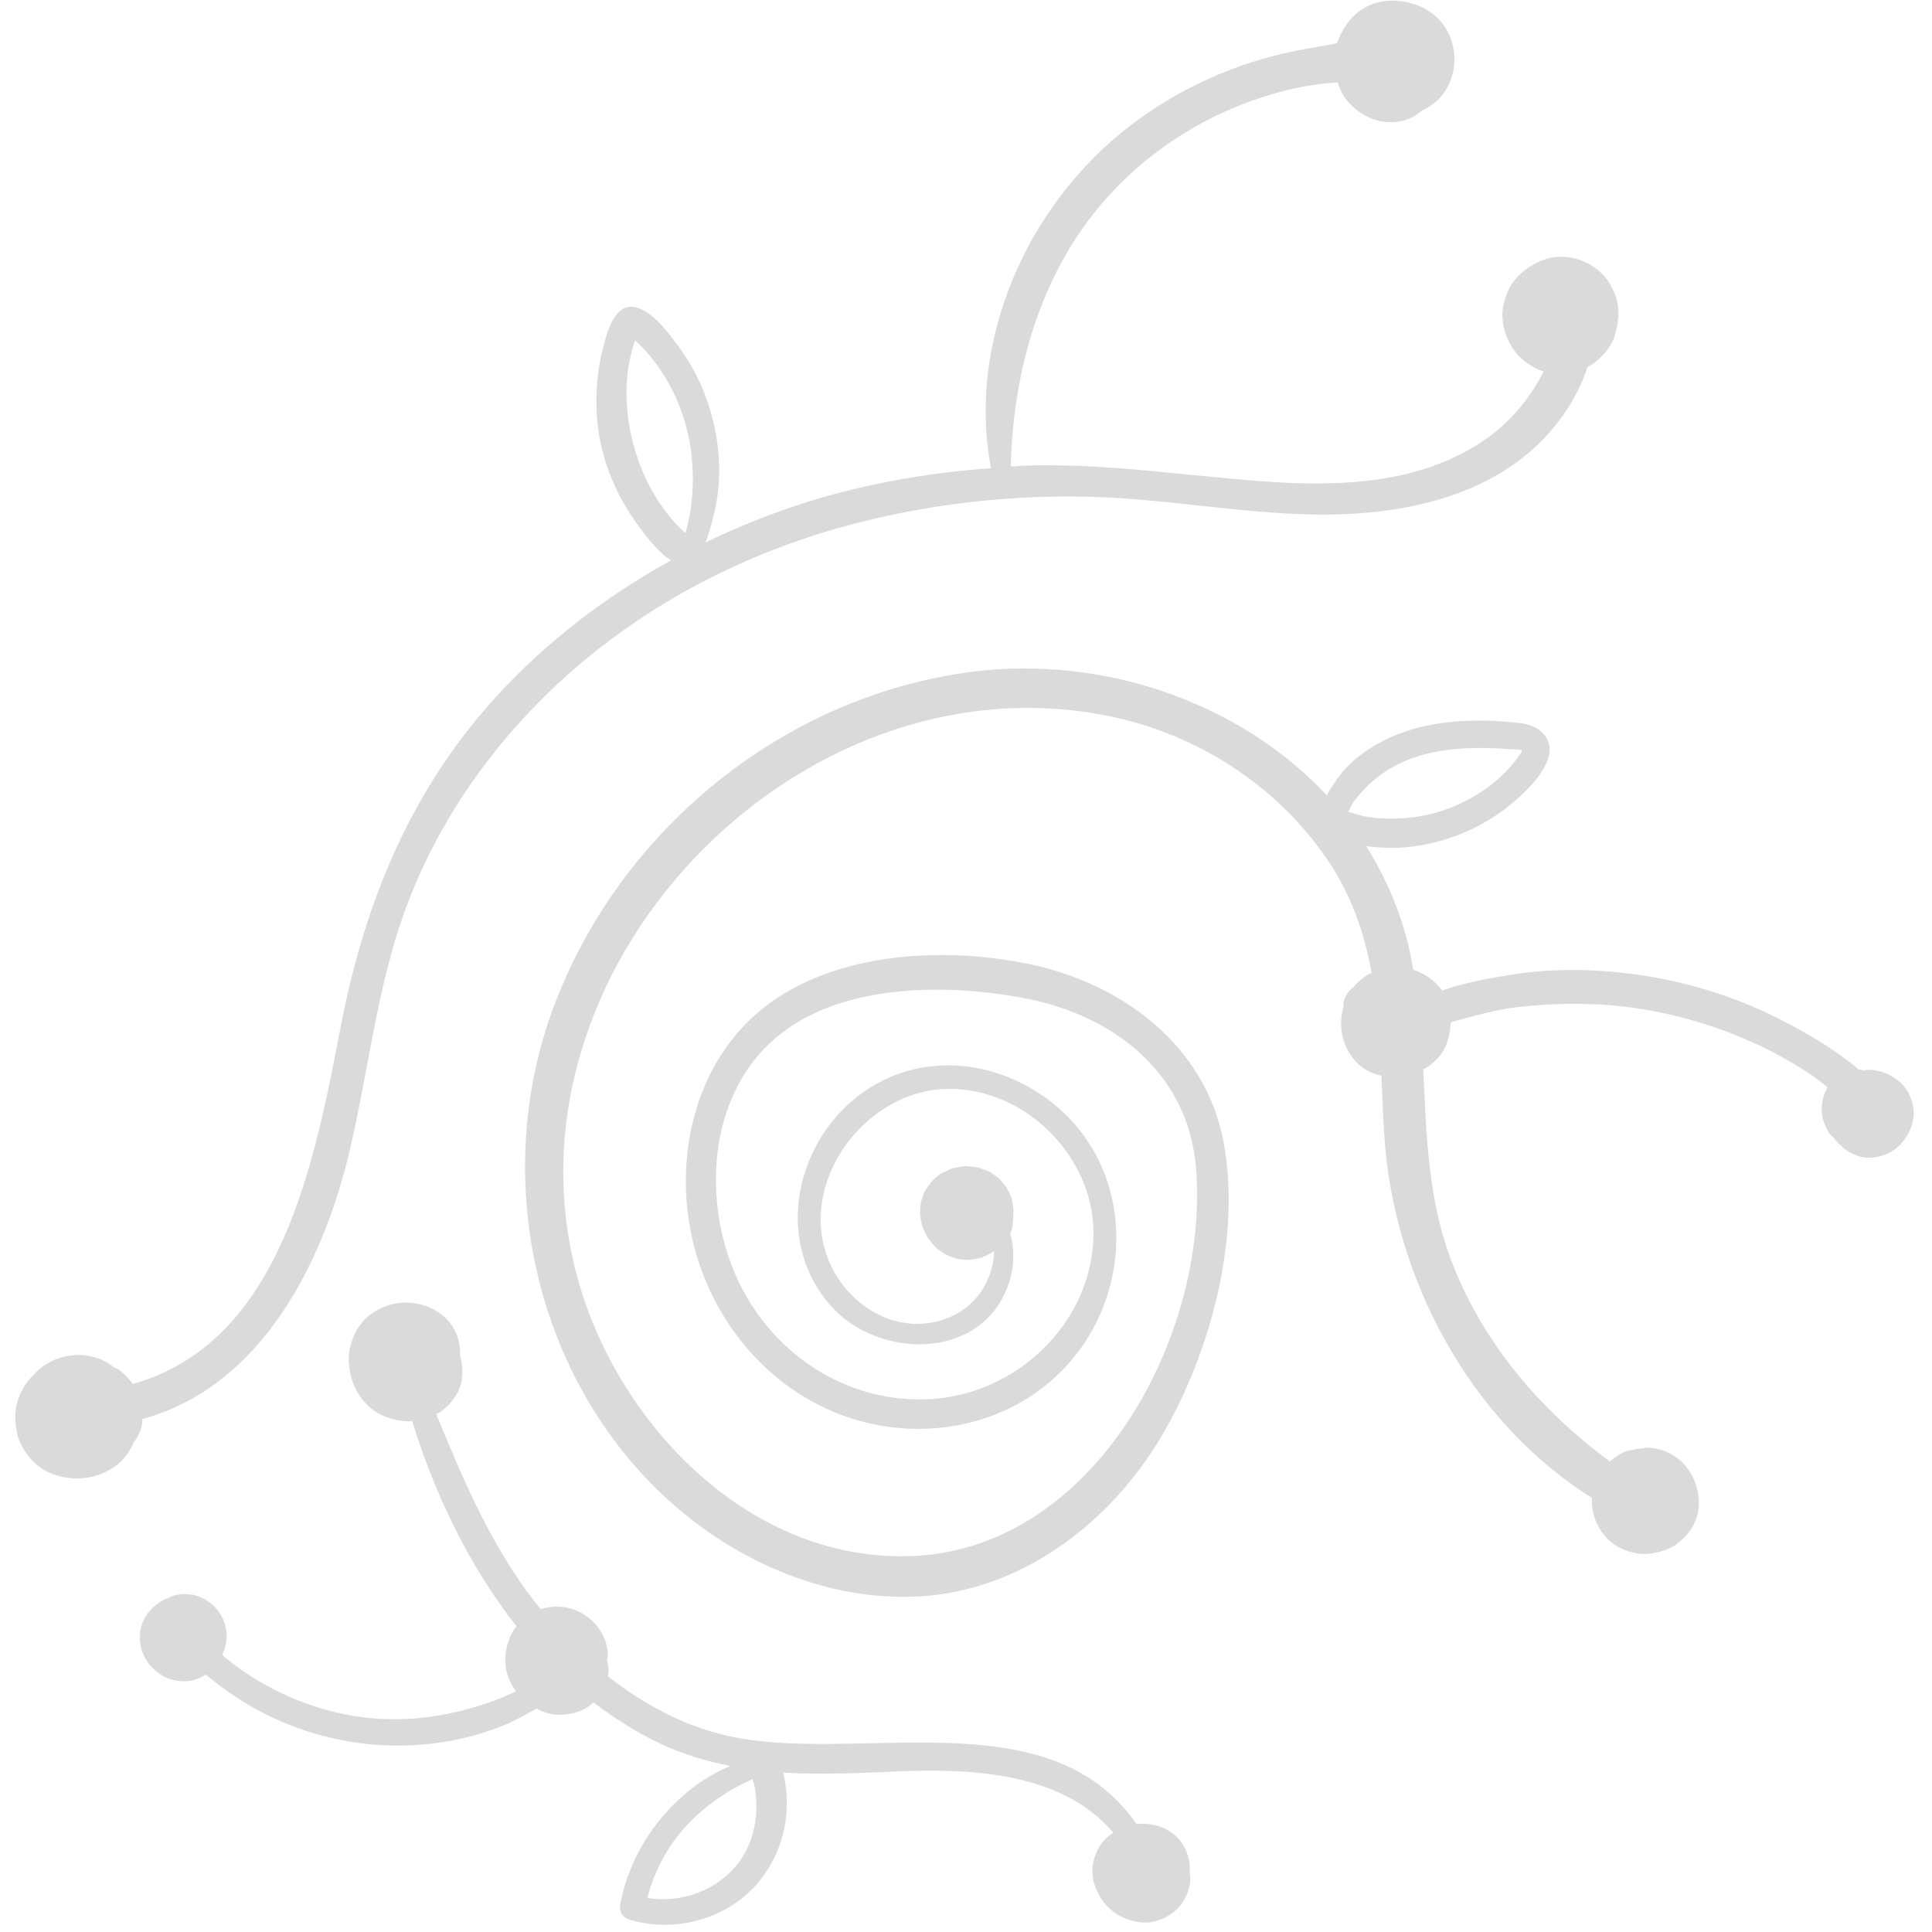
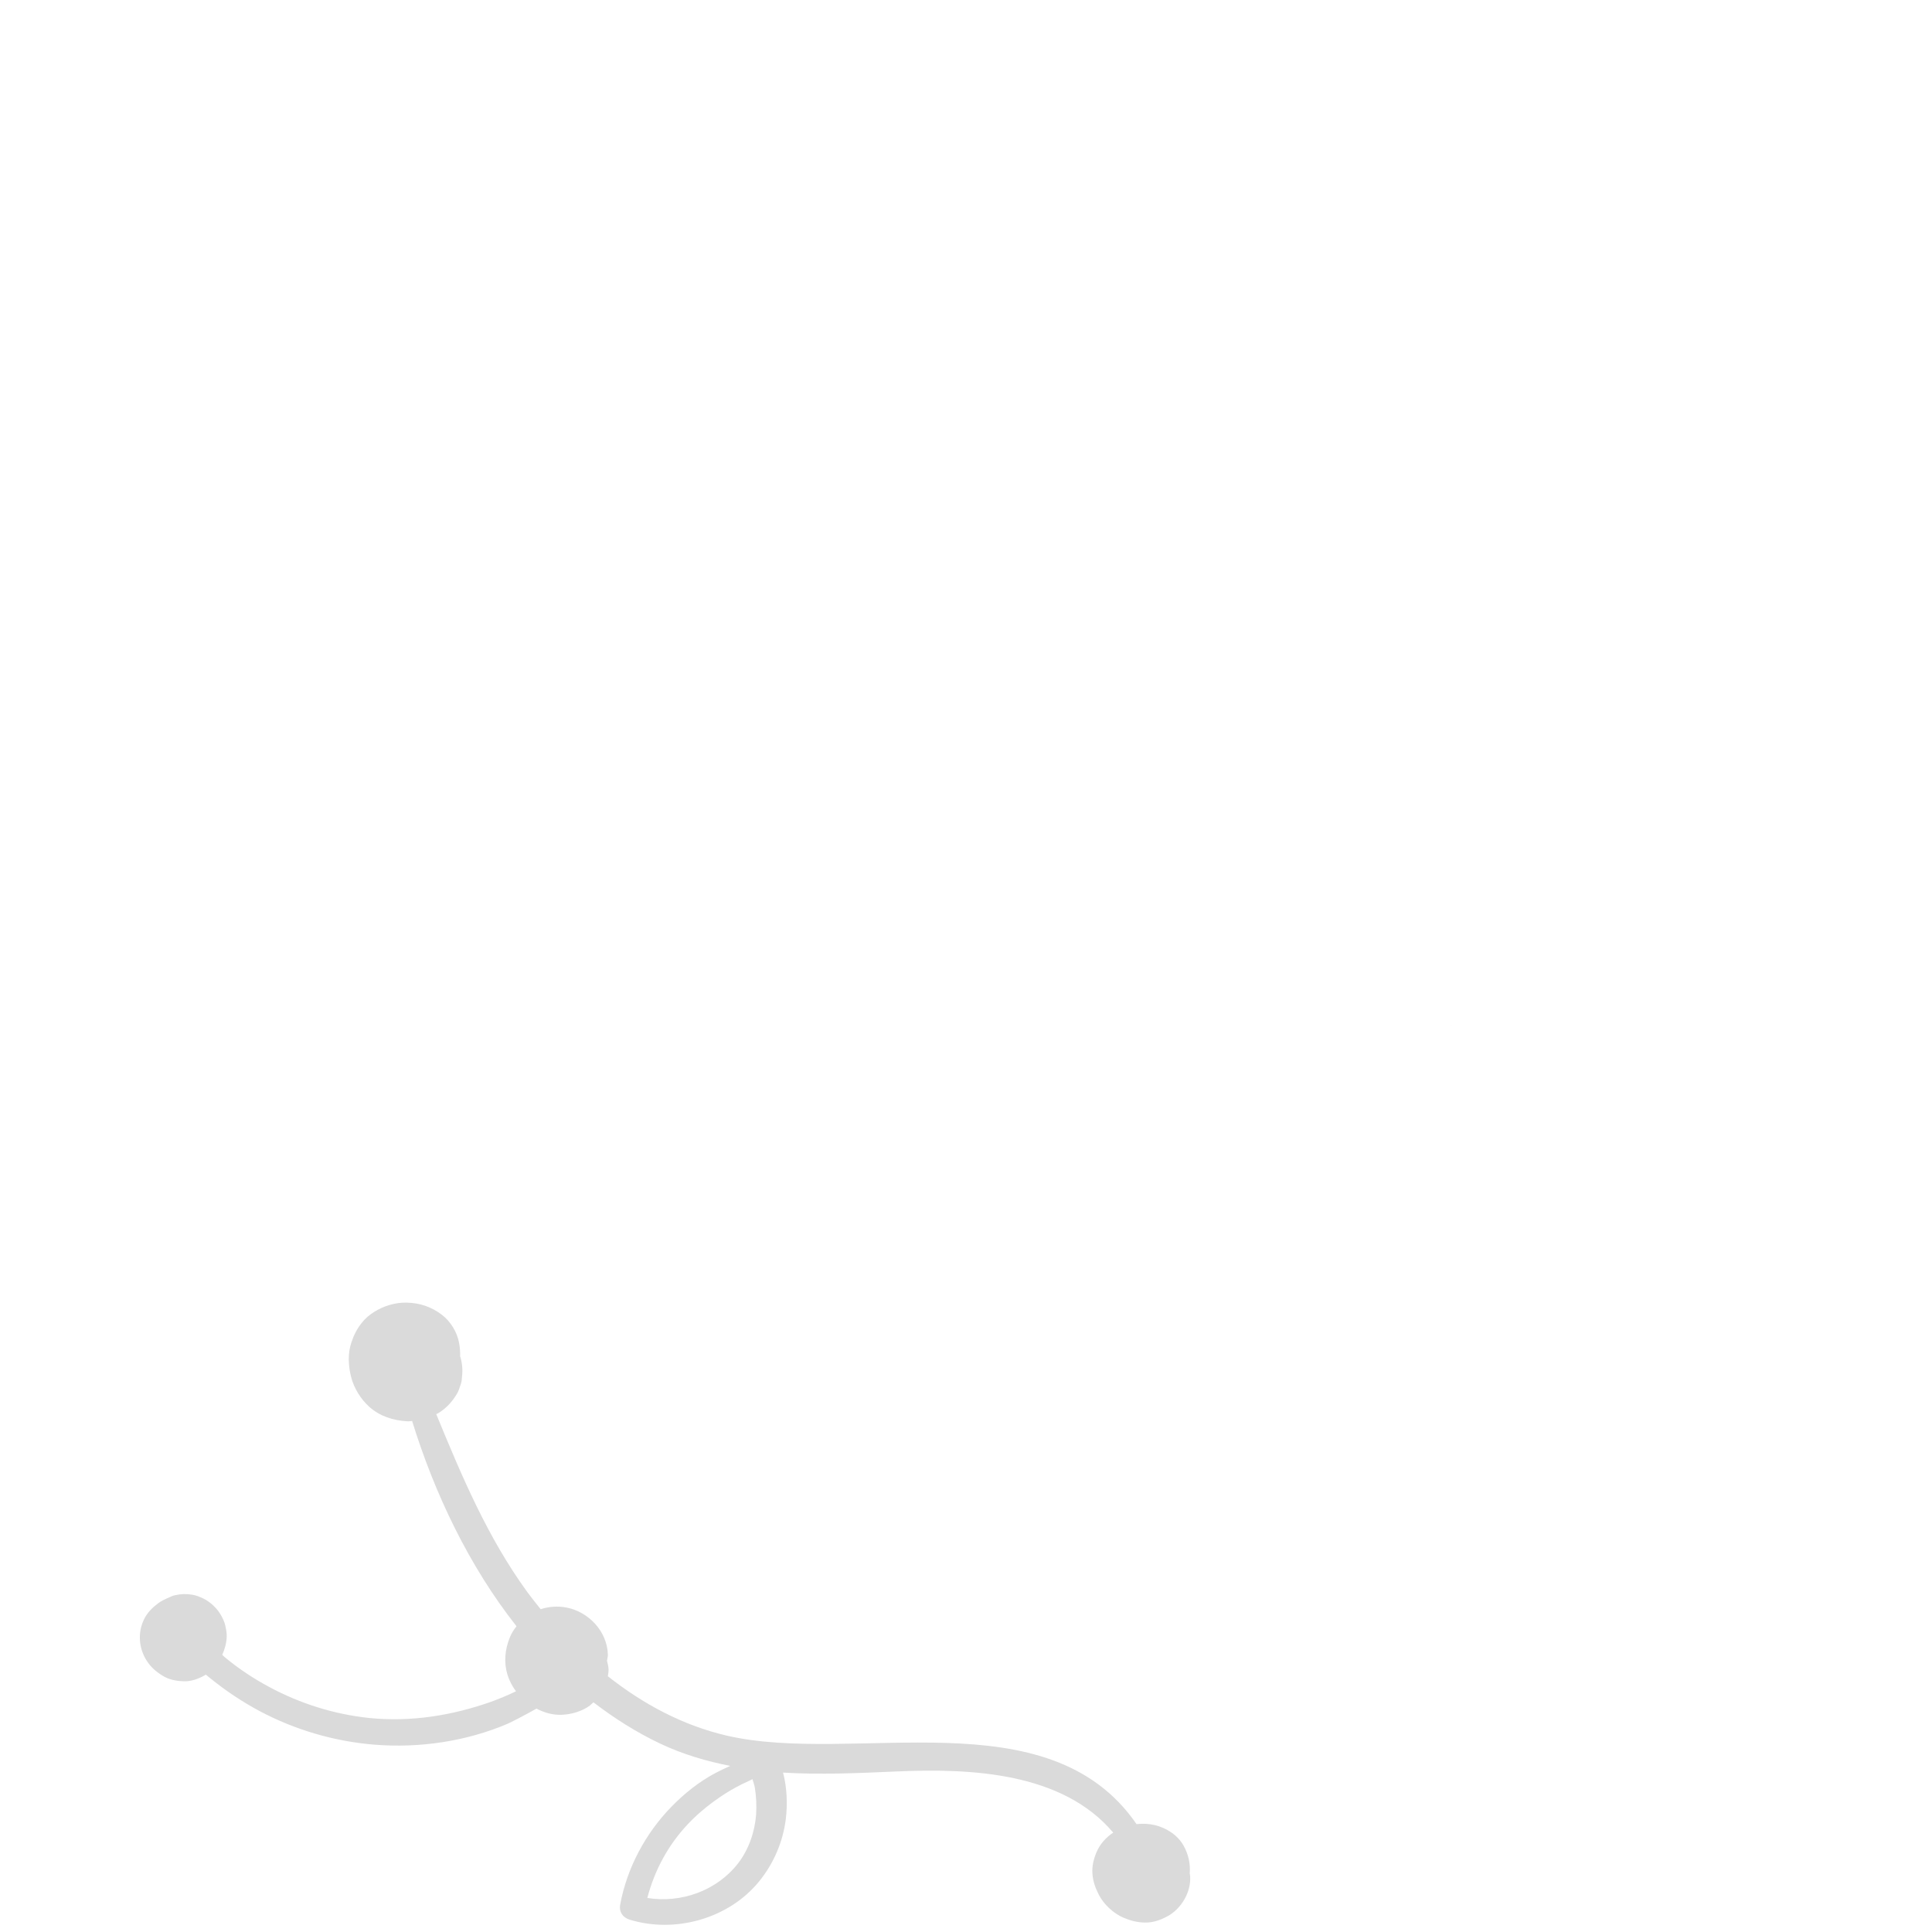
<svg xmlns="http://www.w3.org/2000/svg" width="55" height="55" viewBox="0 0 55 55" fill="none">
-   <path d="M15.737 28.731C13.937 33.628 15.26 39.459 19.255 42.906C21.194 44.579 23.805 45.652 26.393 45.43C29.215 45.183 31.639 43.291 33.054 40.906C34.457 38.541 35.351 35.214 34.827 32.48C34.302 29.757 31.945 28.008 29.346 27.455C26.802 26.915 23.476 27.094 21.46 28.926C19.565 30.651 19.116 33.509 19.875 35.882C20.67 38.362 22.744 40.298 25.363 40.628C27.76 40.93 30.125 39.833 31.214 37.639C32.247 35.556 31.87 32.984 30.049 31.47C28.364 30.071 25.96 29.876 24.255 31.343C22.569 32.789 22.116 35.429 23.639 37.162C25.002 38.712 27.979 38.752 28.718 36.534C28.877 36.053 28.885 35.568 28.758 35.123C28.781 35.067 28.805 35.008 28.817 34.956C28.817 34.948 28.821 34.94 28.821 34.932C28.821 34.928 28.821 34.924 28.821 34.92C28.829 34.837 28.837 34.753 28.845 34.666C28.845 34.658 28.845 34.646 28.845 34.638C28.845 34.63 28.841 34.622 28.841 34.614C28.845 34.562 28.853 34.515 28.853 34.467C28.853 34.443 28.853 34.423 28.849 34.403C28.837 34.304 28.825 34.197 28.793 34.101C28.789 34.093 28.785 34.081 28.782 34.073C28.746 33.99 28.706 33.903 28.662 33.823C28.65 33.803 28.638 33.783 28.627 33.767C28.575 33.7 28.511 33.628 28.456 33.565C28.448 33.557 28.44 33.549 28.432 33.541C28.424 33.537 28.42 33.529 28.412 33.525C28.344 33.473 28.269 33.418 28.197 33.374C28.181 33.366 28.165 33.354 28.149 33.35C28.138 33.346 28.122 33.342 28.11 33.334C28.102 33.33 28.098 33.326 28.09 33.326C28.014 33.294 27.931 33.263 27.851 33.239C27.84 33.235 27.828 33.231 27.816 33.231C27.76 33.219 27.7 33.215 27.645 33.211C27.585 33.207 27.521 33.195 27.462 33.199C27.402 33.203 27.343 33.215 27.287 33.227C27.227 33.239 27.16 33.243 27.104 33.263C27.049 33.282 26.993 33.31 26.941 33.334C26.886 33.362 26.826 33.386 26.774 33.418C26.695 33.473 26.623 33.537 26.552 33.604C26.536 33.62 26.52 33.636 26.504 33.656C26.452 33.724 26.401 33.795 26.357 33.867C26.353 33.875 26.345 33.883 26.341 33.891C26.294 33.974 26.27 34.069 26.238 34.157C26.23 34.177 26.226 34.193 26.222 34.212C26.202 34.308 26.198 34.407 26.194 34.503C26.194 34.523 26.194 34.542 26.194 34.562C26.202 34.662 26.222 34.761 26.242 34.856C26.246 34.876 26.25 34.896 26.258 34.912C26.293 35.008 26.341 35.095 26.385 35.186C26.401 35.222 26.425 35.254 26.448 35.286C26.508 35.361 26.572 35.441 26.639 35.508C26.651 35.52 26.667 35.536 26.683 35.548C26.758 35.604 26.838 35.663 26.918 35.711C26.933 35.723 26.953 35.731 26.973 35.739C27.061 35.775 27.148 35.81 27.239 35.834C27.251 35.838 27.259 35.838 27.271 35.842C27.359 35.858 27.45 35.862 27.538 35.866C27.557 35.866 27.573 35.87 27.593 35.866C27.645 35.862 27.7 35.85 27.748 35.842C27.796 35.834 27.851 35.826 27.903 35.814C27.923 35.81 27.943 35.803 27.959 35.794C28.042 35.759 28.126 35.723 28.205 35.679C28.217 35.671 28.229 35.667 28.241 35.659C28.249 35.655 28.257 35.648 28.265 35.639C28.265 35.639 28.265 35.639 28.269 35.636H28.273C28.285 35.632 28.289 35.62 28.301 35.616C28.281 36.442 27.788 37.233 26.913 37.547C25.542 38.036 24.143 37.186 23.603 35.91C22.673 33.712 24.576 31.096 26.882 31.001C29.187 30.905 31.238 32.996 31.126 35.29C31.011 37.718 28.936 39.654 26.564 39.825C24.072 40.004 21.834 38.462 20.892 36.184C20.03 34.097 20.189 31.339 21.902 29.709C23.698 27.996 26.834 27.98 29.127 28.409C31.675 28.882 33.825 30.524 34.048 33.251C34.429 37.949 31.218 44.019 26.063 44.293C21.488 44.535 17.701 40.7 16.492 36.558C13.917 27.73 22.673 18.52 31.639 20.4C34.095 20.917 36.341 22.36 37.764 24.438C38.479 25.48 38.841 26.573 39.048 27.698C39.016 27.714 38.98 27.726 38.948 27.741C38.901 27.765 38.857 27.797 38.813 27.833C38.726 27.904 38.63 27.976 38.559 28.067C38.555 28.075 38.551 28.083 38.543 28.091C38.376 28.203 38.261 28.393 38.241 28.596C38.237 28.624 38.245 28.648 38.245 28.675C38.149 28.986 38.157 29.359 38.265 29.665C38.396 30.035 38.658 30.365 39.02 30.524C39.119 30.568 39.222 30.599 39.326 30.623C39.35 31.172 39.37 31.728 39.405 32.289C39.66 36.359 41.83 40.461 45.323 42.643C45.323 42.655 45.319 42.663 45.319 42.675C45.288 43.243 45.633 43.852 46.158 44.086C46.416 44.201 46.706 44.265 46.989 44.225C47.275 44.185 47.561 44.098 47.788 43.915C48.05 43.7 48.248 43.438 48.328 43.1C48.392 42.83 48.368 42.544 48.284 42.282C48.201 42.015 48.042 41.761 47.831 41.574C47.569 41.343 47.255 41.228 46.913 41.212C46.857 41.208 46.798 41.228 46.742 41.236C46.667 41.236 46.595 41.252 46.523 41.264C46.504 41.268 46.484 41.272 46.464 41.276C46.412 41.288 46.357 41.292 46.309 41.308C46.13 41.375 45.971 41.483 45.828 41.606C43.888 40.167 42.295 38.334 41.38 36.053C40.645 34.221 40.609 32.336 40.518 30.448C40.741 30.321 40.931 30.162 41.075 29.932C41.225 29.693 41.273 29.427 41.297 29.152C41.297 29.137 41.301 29.117 41.301 29.101C41.917 28.934 42.533 28.751 43.169 28.675C44.342 28.54 45.522 28.532 46.687 28.719C47.851 28.902 48.988 29.248 50.057 29.749C50.593 30.003 51.11 30.293 51.603 30.627C51.754 30.727 51.885 30.846 52.028 30.957C51.949 31.092 51.893 31.239 51.873 31.398C51.853 31.577 51.857 31.744 51.913 31.919C51.953 32.046 52.012 32.173 52.092 32.281C52.127 32.328 52.175 32.36 52.215 32.404C52.275 32.491 52.35 32.567 52.43 32.63C52.441 32.642 52.446 32.658 52.461 32.666C52.696 32.861 53.014 32.992 53.324 32.953C53.65 32.913 53.972 32.762 54.174 32.495C54.298 32.336 54.373 32.193 54.433 32.002C54.472 31.871 54.492 31.72 54.476 31.585C54.433 31.22 54.262 30.913 53.956 30.703C53.709 30.532 53.387 30.424 53.085 30.464C53.073 30.464 53.066 30.468 53.054 30.472C53.006 30.46 52.962 30.452 52.914 30.448C52.227 29.864 51.396 29.383 50.641 29.002C49.465 28.409 48.193 28 46.893 27.789C45.625 27.586 44.314 27.543 43.042 27.745C42.414 27.845 41.706 27.968 41.055 28.199C41.051 28.191 41.047 28.183 41.043 28.179C40.836 27.912 40.554 27.706 40.228 27.606C40.188 27.384 40.156 27.165 40.101 26.942C39.85 25.901 39.433 24.947 38.892 24.088C39.385 24.152 39.878 24.156 40.371 24.077C41.389 23.914 42.338 23.484 43.117 22.809C43.475 22.499 43.885 22.093 44.055 21.644C44.278 21.056 43.845 20.65 43.288 20.587C42.024 20.44 40.653 20.479 39.485 21.036C38.98 21.278 38.483 21.624 38.141 22.073C38.018 22.236 37.883 22.431 37.772 22.642C35.28 19.971 31.365 18.651 27.677 19.124C22.299 19.812 17.609 23.643 15.737 28.731ZM39.477 21.938C40.307 21.405 41.313 21.282 42.279 21.294C42.533 21.298 42.791 21.31 43.046 21.33C43.105 21.334 43.28 21.322 43.324 21.37C43.328 21.37 43.324 21.37 43.328 21.374C43.324 21.413 43.261 21.489 43.241 21.517C43.018 21.843 42.72 22.137 42.406 22.375C41.782 22.844 41.031 23.162 40.256 23.262C39.834 23.317 39.397 23.325 38.972 23.262C38.777 23.234 38.578 23.166 38.38 23.111C38.435 22.991 38.495 22.876 38.578 22.769C38.829 22.443 39.135 22.157 39.477 21.938Z" fill="#DADADA" />
  <path d="M41.31 29.101C41.31 29.116 41.306 29.128 41.306 29.144C41.302 29.184 41.302 29.22 41.298 29.26C41.298 29.204 41.306 29.152 41.31 29.101Z" fill="#DADADA" />
-   <path d="M38.062 1.233C37.847 1.273 37.645 1.313 37.466 1.341C36.635 1.476 35.821 1.678 35.034 1.981C33.368 2.62 31.846 3.642 30.67 4.99C28.698 7.247 27.645 10.376 28.213 13.329C26.592 13.444 24.986 13.71 23.42 14.159C22.272 14.489 21.155 14.927 20.082 15.443C20.197 15.165 20.273 14.851 20.324 14.636C20.459 14.096 20.499 13.539 20.459 12.983C20.376 11.886 20.002 10.805 19.35 9.91C19.072 9.529 18.667 8.972 18.218 8.786C17.55 8.511 17.316 9.346 17.188 9.823C16.894 10.92 16.898 12.117 17.256 13.202C17.451 13.79 17.733 14.358 18.099 14.863C18.337 15.189 18.695 15.698 19.104 15.952C17.264 16.966 15.579 18.25 14.152 19.804C11.707 22.471 10.396 25.647 9.712 29.165C8.973 32.949 8.059 38.196 3.779 39.4C3.663 39.237 3.528 39.09 3.345 38.971C3.314 38.951 3.278 38.943 3.246 38.927C3.155 38.855 3.059 38.792 2.96 38.74C2.427 38.482 1.807 38.529 1.306 38.84C1.179 38.919 1.064 39.022 0.961 39.134C0.746 39.344 0.583 39.611 0.496 39.901C0.408 40.191 0.424 40.489 0.484 40.783C0.543 41.081 0.698 41.332 0.897 41.554C1.223 41.928 1.756 42.099 2.24 42.087C2.729 42.075 3.262 41.856 3.568 41.467C3.663 41.344 3.739 41.212 3.798 41.077C3.902 40.942 3.981 40.791 4.029 40.624C4.049 40.553 4.045 40.473 4.053 40.398C7.463 39.46 9.216 35.93 9.967 32.702C10.432 30.707 10.674 28.664 11.27 26.696C11.847 24.796 12.801 23.027 14.029 21.469C16.6 18.214 20.213 16 24.203 14.939C26.345 14.37 28.575 14.104 30.789 14.136C33.026 14.168 35.232 14.617 37.47 14.648C39.556 14.676 41.858 14.287 43.499 12.907C44.242 12.283 44.886 11.409 45.188 10.455C45.256 10.415 45.327 10.379 45.391 10.328C45.594 10.165 45.765 9.986 45.888 9.751C45.971 9.596 46.011 9.429 46.039 9.259C46.055 9.195 46.055 9.131 46.063 9.064C46.063 9.044 46.071 9.02 46.071 9C46.071 8.996 46.071 8.992 46.071 8.988C46.079 8.829 46.067 8.67 46.019 8.511C45.999 8.444 45.975 8.376 45.947 8.312C45.868 8.126 45.796 8.006 45.665 7.855C45.534 7.708 45.371 7.585 45.196 7.494C44.795 7.291 44.294 7.243 43.877 7.422C43.451 7.601 43.07 7.911 42.903 8.352C42.812 8.591 42.748 8.837 42.776 9.096C42.804 9.366 42.875 9.588 43.01 9.827C43.205 10.177 43.559 10.447 43.944 10.574C43.519 11.413 42.911 12.132 42.017 12.685C40.081 13.881 37.684 13.854 35.495 13.667C33.404 13.492 31.349 13.194 29.243 13.253C29.088 13.257 28.929 13.273 28.774 13.281C28.845 10.53 29.62 7.776 31.465 5.681C32.522 4.481 33.877 3.547 35.367 2.97C36.135 2.672 36.937 2.454 37.756 2.37C37.863 2.358 37.975 2.354 38.082 2.346C38.13 2.485 38.181 2.62 38.257 2.736C38.491 3.086 38.857 3.348 39.266 3.443C39.509 3.499 39.751 3.487 39.986 3.423C40.172 3.376 40.331 3.272 40.478 3.149C40.63 3.078 40.761 2.994 40.892 2.883C41.138 2.668 41.309 2.338 41.373 2.02C41.452 1.615 41.385 1.221 41.19 0.86C41.027 0.562 40.729 0.303 40.415 0.176C40.026 0.017 39.64 -0.027 39.227 0.069C38.897 0.144 38.571 0.371 38.372 0.641C38.225 0.848 38.138 1.015 38.062 1.233ZM18.973 14.593C18.707 14.243 18.476 13.857 18.305 13.448C17.955 12.613 17.776 11.687 17.852 10.785C17.868 10.574 17.904 10.36 17.947 10.153C17.971 10.038 18.003 9.926 18.039 9.815C18.051 9.775 18.067 9.736 18.079 9.696C18.099 9.712 18.118 9.724 18.13 9.736C18.202 9.803 18.269 9.871 18.337 9.942C18.504 10.117 18.651 10.312 18.79 10.511C19.291 11.25 19.605 12.124 19.692 13.011C19.74 13.496 19.736 14.001 19.664 14.486C19.629 14.72 19.577 14.95 19.513 15.177C19.497 15.161 19.482 15.149 19.466 15.133C19.287 14.97 19.12 14.788 18.973 14.593Z" fill="#DADADA" />
-   <path d="M20.682 49.408C19.438 49.118 18.305 48.51 17.304 47.719C17.312 47.656 17.328 47.592 17.324 47.52C17.32 47.437 17.3 47.358 17.28 47.278C17.288 47.214 17.308 47.159 17.304 47.095C17.284 46.447 16.763 45.887 16.131 45.764C15.877 45.716 15.63 45.732 15.392 45.811C15.261 45.648 15.134 45.489 15.011 45.322C13.878 43.764 13.143 42.019 12.419 40.258C12.467 40.234 12.514 40.211 12.554 40.179C12.745 40.044 12.876 39.893 12.999 39.694C13.055 39.606 13.087 39.499 13.119 39.4C13.135 39.356 13.143 39.312 13.146 39.265C13.174 39.038 13.17 38.855 13.107 38.633C13.107 38.629 13.099 38.621 13.099 38.617C13.103 38.486 13.095 38.362 13.067 38.219C13.011 37.917 12.821 37.611 12.578 37.428C12.28 37.202 11.95 37.09 11.573 37.083C11.255 37.075 10.921 37.178 10.655 37.345C10.523 37.428 10.396 37.532 10.301 37.655C10.158 37.838 10.074 38.001 10.003 38.219C9.895 38.533 9.915 38.879 9.995 39.197C10.074 39.515 10.269 39.829 10.511 40.048C10.813 40.318 11.191 40.437 11.588 40.461C11.636 40.465 11.684 40.457 11.732 40.453C12.376 42.532 13.353 44.583 14.704 46.296C14.625 46.396 14.557 46.503 14.514 46.614C14.375 46.956 14.339 47.318 14.446 47.675C14.498 47.842 14.581 48.001 14.689 48.148C14.454 48.26 14.22 48.359 13.977 48.447C12.864 48.84 11.692 49.027 10.515 48.908C9.518 48.804 8.54 48.498 7.658 48.021C7.221 47.787 6.807 47.513 6.426 47.199C6.39 47.171 6.358 47.139 6.326 47.107C6.402 46.948 6.446 46.773 6.454 46.598C6.458 46.491 6.438 46.384 6.414 46.28C6.39 46.165 6.334 46.054 6.275 45.954C6.163 45.768 5.981 45.601 5.786 45.505C5.686 45.458 5.579 45.414 5.472 45.398C5.285 45.37 5.158 45.374 4.975 45.414C4.943 45.422 4.912 45.43 4.88 45.446C4.844 45.462 4.808 45.481 4.768 45.501C4.669 45.537 4.574 45.585 4.494 45.648C4.331 45.772 4.192 45.911 4.101 46.097C3.914 46.479 3.95 46.928 4.18 47.282C4.295 47.461 4.442 47.588 4.621 47.699C4.8 47.815 5.011 47.854 5.221 47.862C5.436 47.874 5.659 47.791 5.838 47.687C5.845 47.683 5.849 47.675 5.857 47.672C5.905 47.711 5.957 47.751 6.004 47.791C6.438 48.141 6.903 48.451 7.395 48.713C8.405 49.249 9.522 49.575 10.659 49.667C11.938 49.77 13.278 49.575 14.462 49.067C14.541 49.031 14.883 48.86 15.273 48.641C15.495 48.757 15.738 48.828 16 48.816C16.27 48.804 16.573 48.717 16.791 48.554C16.827 48.526 16.859 48.49 16.894 48.462C17.483 48.912 18.111 49.313 18.79 49.635C19.446 49.945 20.114 50.14 20.789 50.271C20.646 50.335 20.503 50.402 20.368 50.474C19.903 50.72 19.486 51.054 19.116 51.432C18.373 52.195 17.848 53.177 17.654 54.226C17.618 54.425 17.729 54.588 17.92 54.647C19.219 55.049 20.75 54.62 21.612 53.558C22.025 53.05 22.292 52.429 22.371 51.778C22.419 51.372 22.407 50.895 22.292 50.462C23.349 50.526 24.426 50.478 25.515 50.43C27.665 50.335 30.244 50.458 31.691 52.171C31.485 52.306 31.314 52.497 31.214 52.731C31.135 52.922 31.083 53.125 31.099 53.336C31.115 53.562 31.183 53.749 31.286 53.948C31.425 54.218 31.703 54.472 31.981 54.592C32.188 54.679 32.371 54.727 32.597 54.731C32.82 54.735 33.027 54.663 33.221 54.56C33.623 54.353 33.913 53.864 33.881 53.411C33.877 53.383 33.873 53.356 33.869 53.328C33.893 53.061 33.83 52.787 33.698 52.549C33.531 52.243 33.206 52.036 32.872 51.956C32.705 51.917 32.53 51.909 32.355 51.929C29.843 48.28 24.327 50.255 20.682 49.408ZM11.99 37.619C11.986 37.619 11.982 37.615 11.978 37.615C11.962 37.607 11.942 37.603 11.926 37.595C11.95 37.603 11.97 37.611 11.99 37.619ZM6.303 46.765C6.306 46.721 6.31 46.678 6.314 46.638C6.314 46.634 6.314 46.63 6.314 46.626C6.31 46.674 6.306 46.718 6.303 46.765ZM21.525 51.654C21.489 52.147 21.314 52.656 21.008 53.05C20.4 53.829 19.386 54.186 18.428 54.031C18.635 53.236 19.029 52.509 19.601 51.909C19.915 51.579 20.277 51.297 20.662 51.05C20.865 50.923 21.076 50.808 21.294 50.712C21.338 50.692 21.381 50.669 21.421 50.649C21.445 50.728 21.473 50.808 21.489 50.891C21.529 51.138 21.541 51.404 21.525 51.654Z" fill="#DADADA" />
+   <path d="M20.682 49.408C19.438 49.118 18.305 48.51 17.304 47.719C17.312 47.656 17.328 47.592 17.324 47.52C17.32 47.437 17.3 47.358 17.28 47.278C17.288 47.214 17.308 47.159 17.304 47.095C17.284 46.447 16.763 45.887 16.131 45.764C15.877 45.716 15.63 45.732 15.392 45.811C15.261 45.648 15.134 45.489 15.011 45.322C13.878 43.764 13.143 42.019 12.419 40.258C12.467 40.234 12.514 40.211 12.554 40.179C12.745 40.044 12.876 39.893 12.999 39.694C13.055 39.606 13.087 39.499 13.119 39.4C13.135 39.356 13.143 39.312 13.146 39.265C13.174 39.038 13.17 38.855 13.107 38.633C13.107 38.629 13.099 38.621 13.099 38.617C13.103 38.486 13.095 38.362 13.067 38.219C13.011 37.917 12.821 37.611 12.578 37.428C12.28 37.202 11.95 37.09 11.573 37.083C11.255 37.075 10.921 37.178 10.655 37.345C10.523 37.428 10.396 37.532 10.301 37.655C10.158 37.838 10.074 38.001 10.003 38.219C9.895 38.533 9.915 38.879 9.995 39.197C10.074 39.515 10.269 39.829 10.511 40.048C10.813 40.318 11.191 40.437 11.588 40.461C11.636 40.465 11.684 40.457 11.732 40.453C12.376 42.532 13.353 44.583 14.704 46.296C14.625 46.396 14.557 46.503 14.514 46.614C14.375 46.956 14.339 47.318 14.446 47.675C14.498 47.842 14.581 48.001 14.689 48.148C14.454 48.26 14.22 48.359 13.977 48.447C12.864 48.84 11.692 49.027 10.515 48.908C9.518 48.804 8.54 48.498 7.658 48.021C7.221 47.787 6.807 47.513 6.426 47.199C6.39 47.171 6.358 47.139 6.326 47.107C6.402 46.948 6.446 46.773 6.454 46.598C6.458 46.491 6.438 46.384 6.414 46.28C6.39 46.165 6.334 46.054 6.275 45.954C6.163 45.768 5.981 45.601 5.786 45.505C5.686 45.458 5.579 45.414 5.472 45.398C5.285 45.37 5.158 45.374 4.975 45.414C4.943 45.422 4.912 45.43 4.88 45.446C4.669 45.537 4.574 45.585 4.494 45.648C4.331 45.772 4.192 45.911 4.101 46.097C3.914 46.479 3.95 46.928 4.18 47.282C4.295 47.461 4.442 47.588 4.621 47.699C4.8 47.815 5.011 47.854 5.221 47.862C5.436 47.874 5.659 47.791 5.838 47.687C5.845 47.683 5.849 47.675 5.857 47.672C5.905 47.711 5.957 47.751 6.004 47.791C6.438 48.141 6.903 48.451 7.395 48.713C8.405 49.249 9.522 49.575 10.659 49.667C11.938 49.77 13.278 49.575 14.462 49.067C14.541 49.031 14.883 48.86 15.273 48.641C15.495 48.757 15.738 48.828 16 48.816C16.27 48.804 16.573 48.717 16.791 48.554C16.827 48.526 16.859 48.49 16.894 48.462C17.483 48.912 18.111 49.313 18.79 49.635C19.446 49.945 20.114 50.14 20.789 50.271C20.646 50.335 20.503 50.402 20.368 50.474C19.903 50.72 19.486 51.054 19.116 51.432C18.373 52.195 17.848 53.177 17.654 54.226C17.618 54.425 17.729 54.588 17.92 54.647C19.219 55.049 20.75 54.62 21.612 53.558C22.025 53.05 22.292 52.429 22.371 51.778C22.419 51.372 22.407 50.895 22.292 50.462C23.349 50.526 24.426 50.478 25.515 50.43C27.665 50.335 30.244 50.458 31.691 52.171C31.485 52.306 31.314 52.497 31.214 52.731C31.135 52.922 31.083 53.125 31.099 53.336C31.115 53.562 31.183 53.749 31.286 53.948C31.425 54.218 31.703 54.472 31.981 54.592C32.188 54.679 32.371 54.727 32.597 54.731C32.82 54.735 33.027 54.663 33.221 54.56C33.623 54.353 33.913 53.864 33.881 53.411C33.877 53.383 33.873 53.356 33.869 53.328C33.893 53.061 33.83 52.787 33.698 52.549C33.531 52.243 33.206 52.036 32.872 51.956C32.705 51.917 32.53 51.909 32.355 51.929C29.843 48.28 24.327 50.255 20.682 49.408ZM11.99 37.619C11.986 37.619 11.982 37.615 11.978 37.615C11.962 37.607 11.942 37.603 11.926 37.595C11.95 37.603 11.97 37.611 11.99 37.619ZM6.303 46.765C6.306 46.721 6.31 46.678 6.314 46.638C6.314 46.634 6.314 46.63 6.314 46.626C6.31 46.674 6.306 46.718 6.303 46.765ZM21.525 51.654C21.489 52.147 21.314 52.656 21.008 53.05C20.4 53.829 19.386 54.186 18.428 54.031C18.635 53.236 19.029 52.509 19.601 51.909C19.915 51.579 20.277 51.297 20.662 51.05C20.865 50.923 21.076 50.808 21.294 50.712C21.338 50.692 21.381 50.669 21.421 50.649C21.445 50.728 21.473 50.808 21.489 50.891C21.529 51.138 21.541 51.404 21.525 51.654Z" fill="#DADADA" />
</svg>